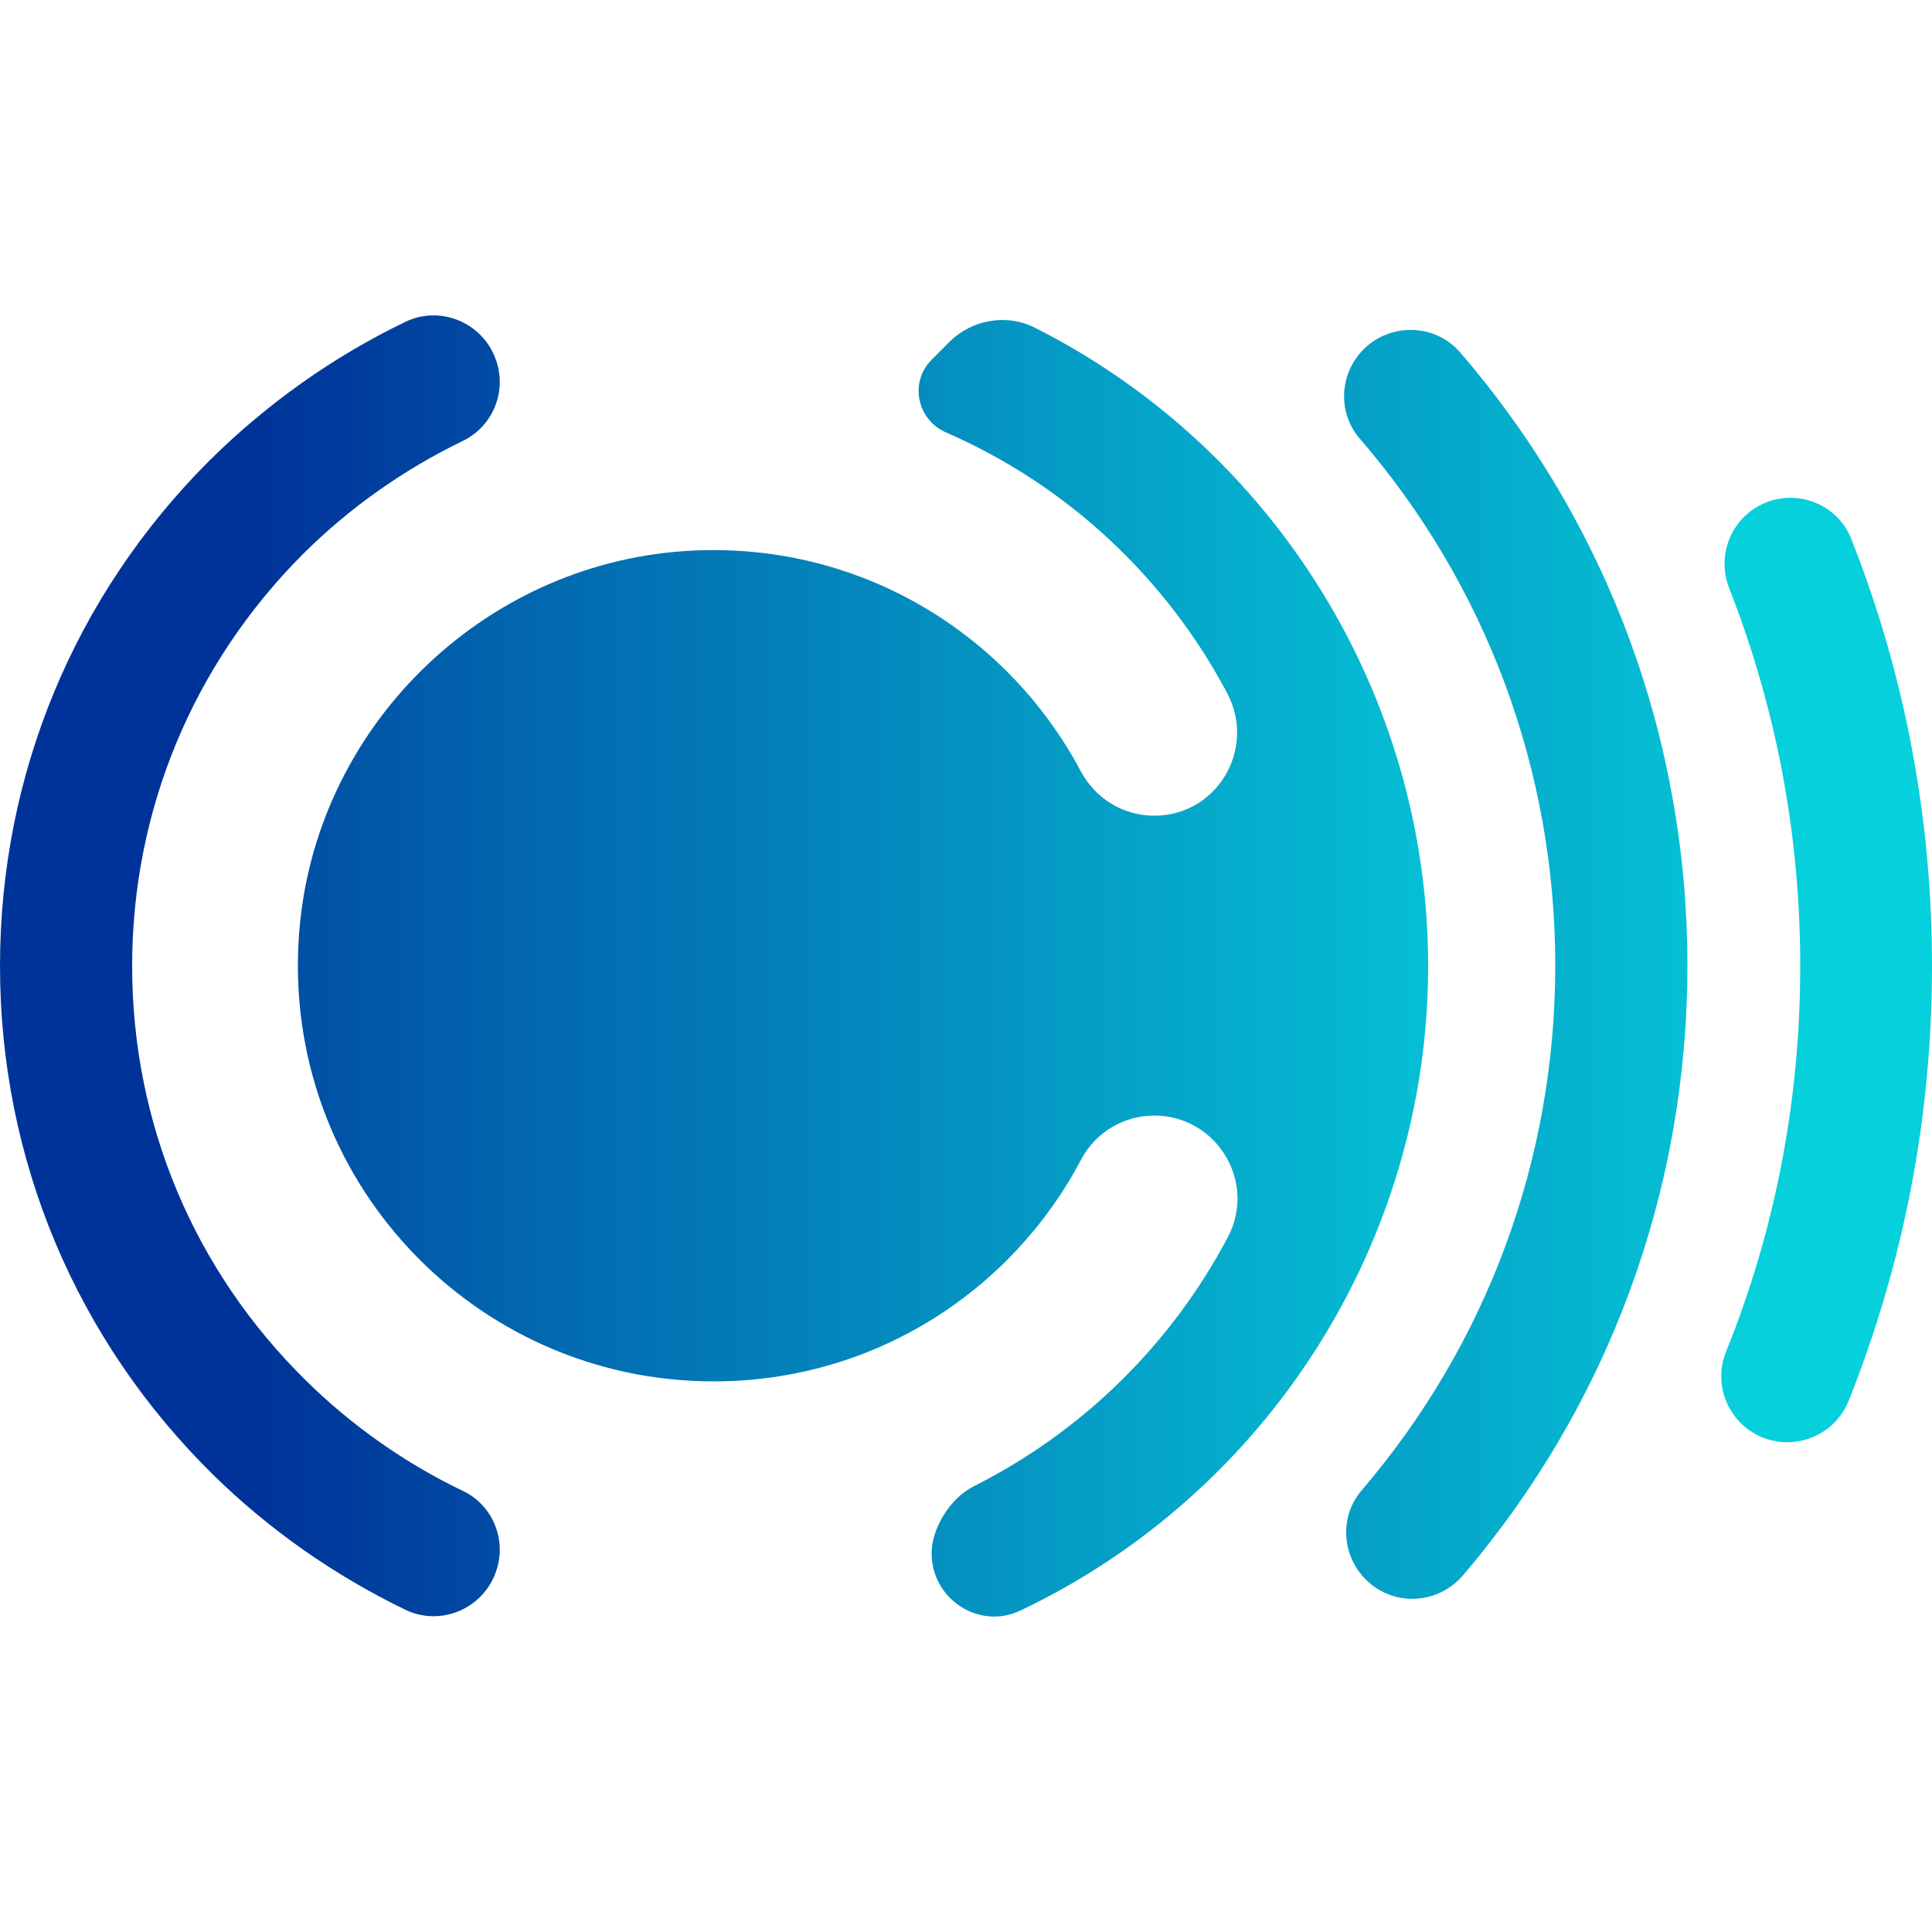
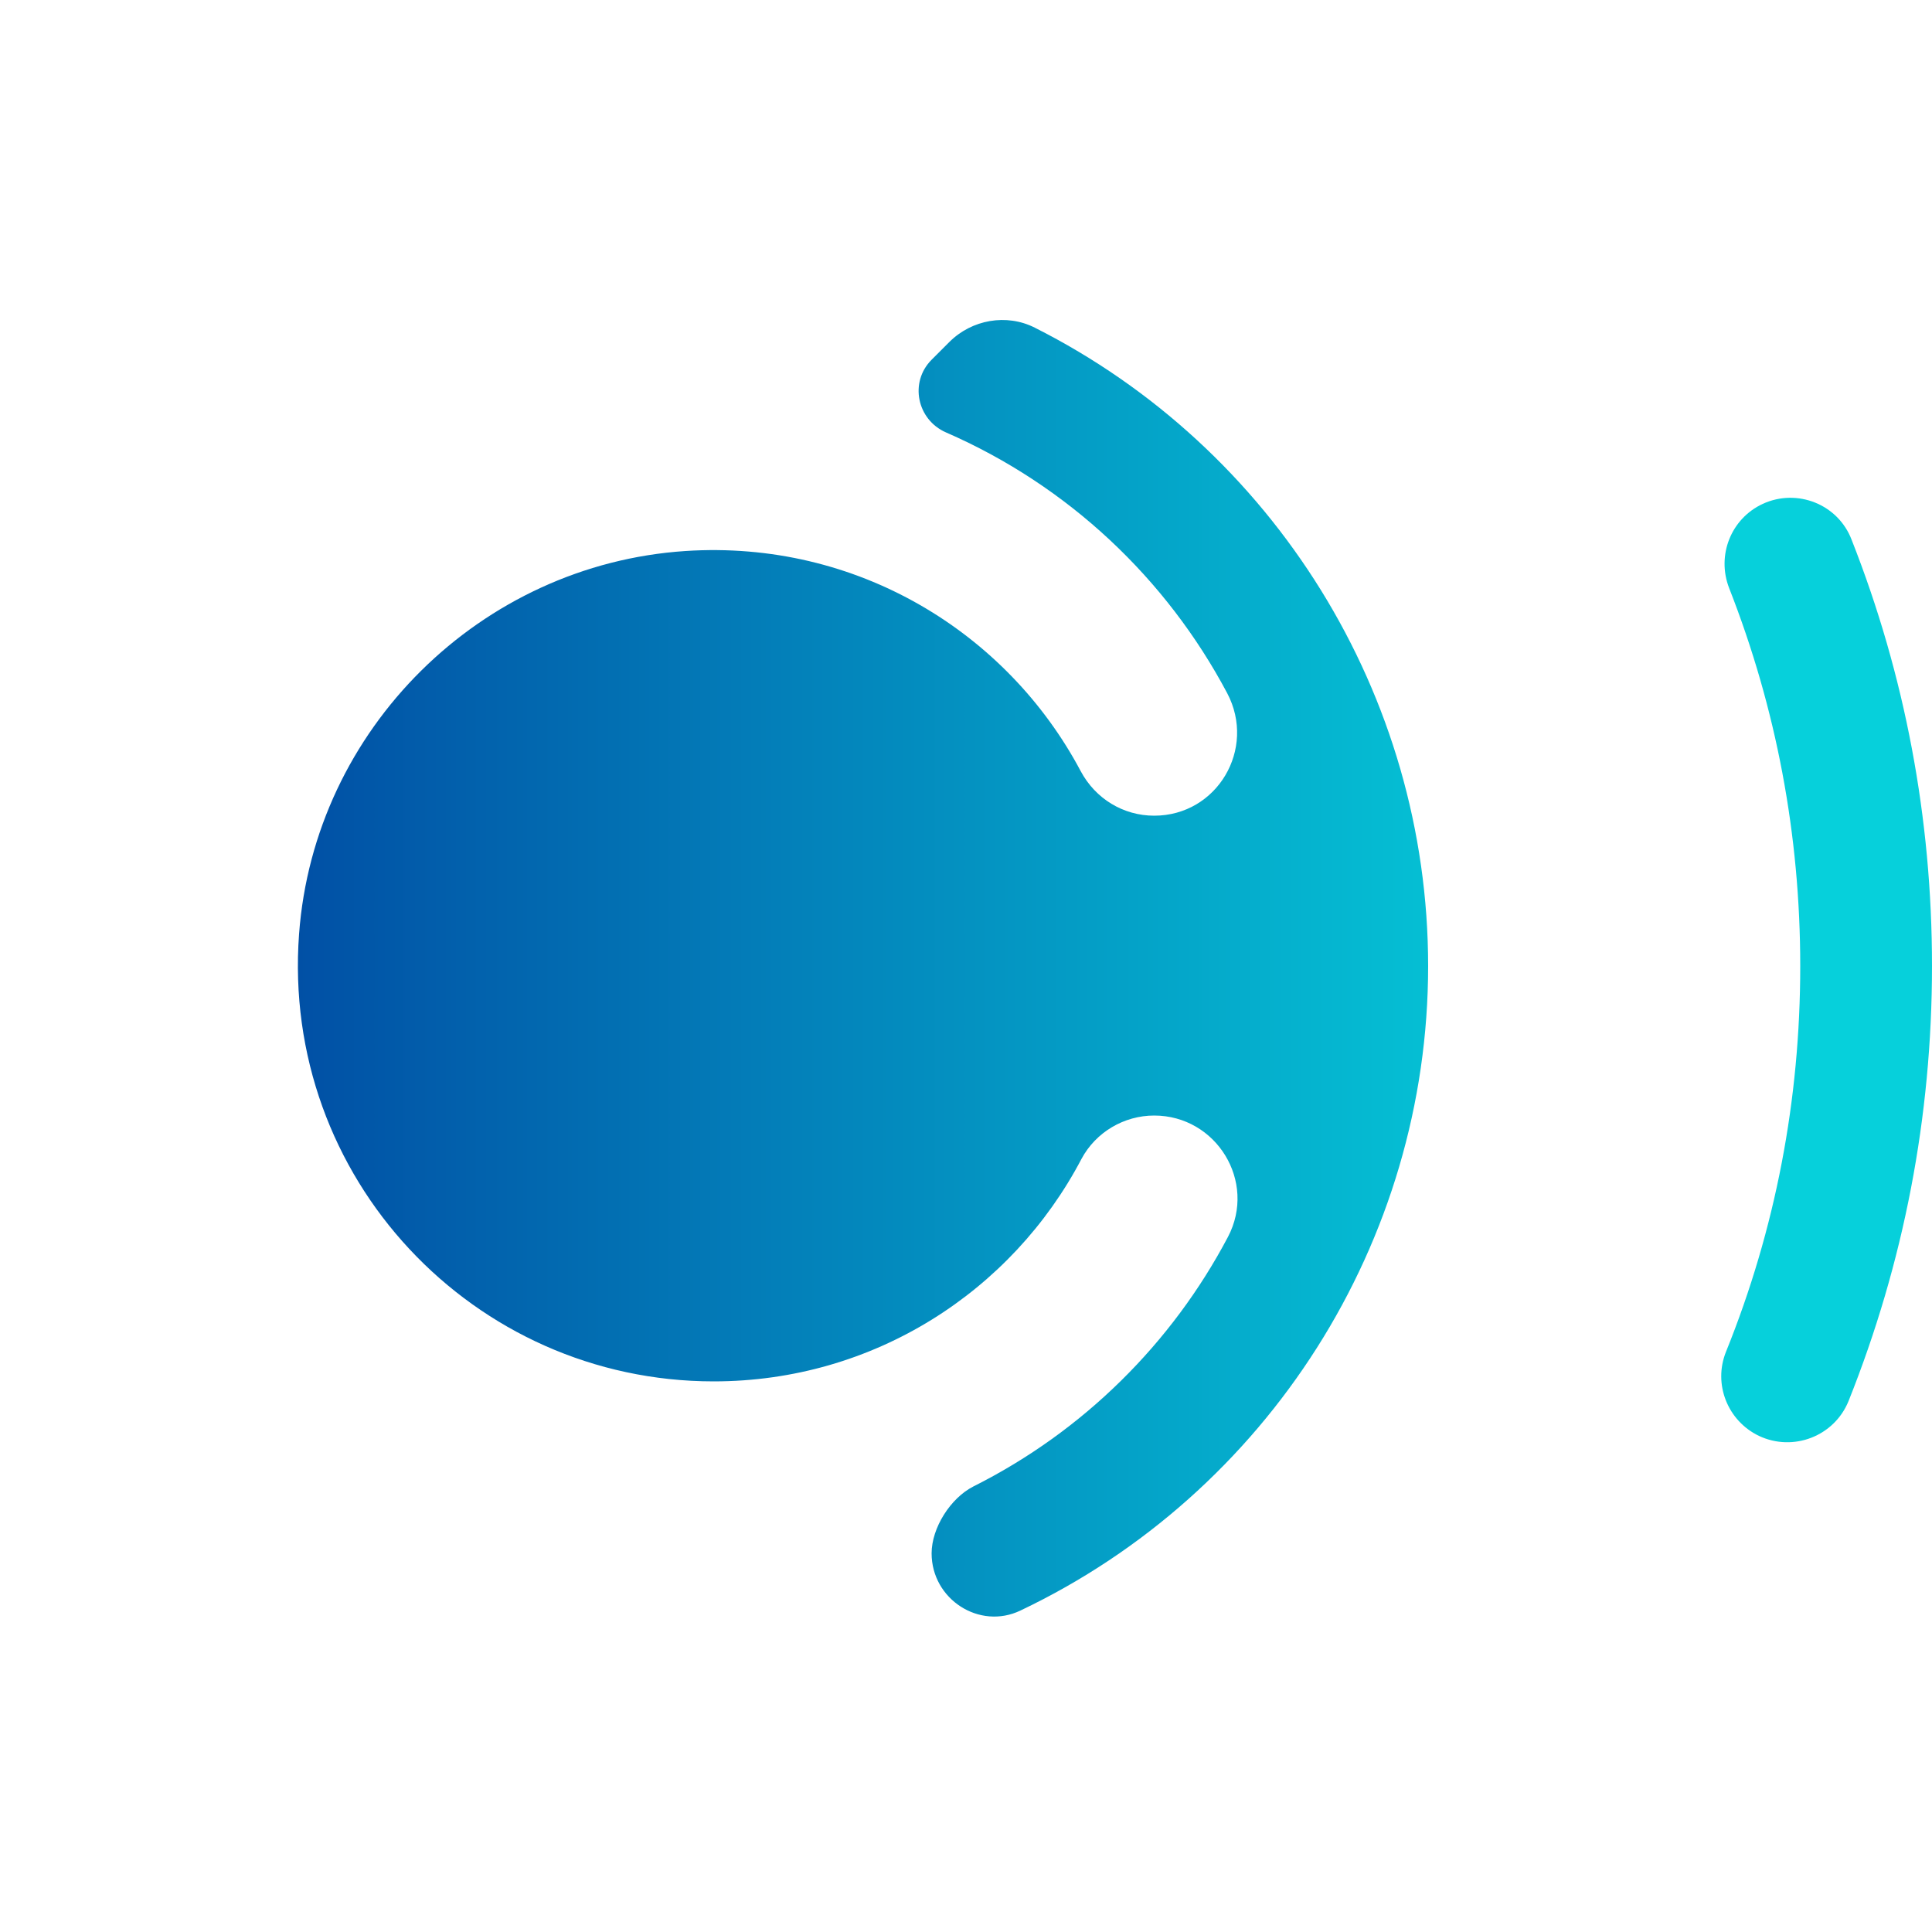
<svg xmlns="http://www.w3.org/2000/svg" version="1.1" id="Layer_1" x="0px" y="0px" viewBox="0 0 500 500" style="enable-background:new 0 0 500 500;" xml:space="preserve">
  <style type="text/css">
	.st0{fill:url(#SVGID_1_);}
	.st1{fill:url(#SVGID_00000102536289471835562770000003586285369997384348_);}
	.st2{fill:url(#SVGID_00000070078581211701675370000000234116850105104567_);}
	.st3{fill:url(#SVGID_00000173875483897923567080000012141373478500296850_);}
</style>
  <g>
    <linearGradient id="SVGID_1_" gradientUnits="userSpaceOnUse" x1="66.717" y1="249.961" x2="463.493" y2="249.961">
      <stop offset="0" style="stop-color:#003399" />
      <stop offset="1" style="stop-color:#06D0DB" />
    </linearGradient>
-     <path class="st0" d="M128.3,93L128.3,93c-3.4-9.5-14.3-14.1-23.4-9.7c-18.7,9-36,21.3-50.8,36l0,0C19.2,154.2,0,200.6,0,250   c0,50,19.7,96.9,55.4,131.9c14.4,14.1,31.3,25.9,49.5,34.7c9.1,4.4,20-0.2,23.4-9.7l0,0c3-8.2-0.7-17.4-8.6-21.1   c-14.8-7.1-28.6-16.8-40.3-28.3C50.2,328.9,34.2,290.7,34.2,250c0-40.2,15.7-78,44.1-106.5c12-12,26.2-22,41.5-29.4   C127.6,110.3,131.3,101.2,128.3,93z" />
    <linearGradient id="SVGID_00000075135824210598772220000006511063208349862560_" gradientUnits="userSpaceOnUse" x1="67.285" y1="249.593" x2="480.907" y2="249.593">
      <stop offset="0" style="stop-color:#003399" />
      <stop offset="1" style="stop-color:#06D0DB" />
    </linearGradient>
-     <path style="fill:url(#SVGID_00000075135824210598772220000006511063208349862560_);" d="M352.9,90.4L352.9,90.4   c-6.3,6.3-6.8,16.4-1,23.1c32.7,37.9,50.6,85.8,50.6,136.4c0,50.3-17.7,97.9-50.1,135.8c-5.8,6.7-5.2,16.9,1.1,23.1h0   c7.1,7.1,18.7,6.5,25.2-1.2c37.5-44,58-99.3,58-157.7c0-58.9-20.8-114.6-58.9-158.8C371.3,83.7,359.8,83.5,352.9,90.4z" />
    <linearGradient id="SVGID_00000078016448322407880800000004116268368094697903_" gradientUnits="userSpaceOnUse" x1="0.733" y1="251.019" x2="414.354" y2="251.019">
      <stop offset="0.155" style="stop-color:#003399" />
      <stop offset="1" style="stop-color:#06D0DB" />
    </linearGradient>
    <path style="fill:url(#SVGID_00000078016448322407880800000004116268368094697903_);" d="M456.2,130.4L456.2,130.4   c-8.2,3.8-12,13.3-8.7,21.8c12.2,31.1,18.4,63.9,18.4,97.8c0,34.6-6.4,68.1-19.2,99.8c-3.4,8.4,0.4,17.9,8.5,21.8h0   c8.9,4.2,19.5,0.1,23.2-9C492.7,326.8,500,289,500,250c0-38.2-7-75.3-20.8-110.3C475.7,130.5,465.1,126.3,456.2,130.4z" />
    <linearGradient id="SVGID_00000119104576206921061970000005805537078224042167_" gradientUnits="userSpaceOnUse" x1="0.733" y1="250.602" x2="414.354" y2="250.602">
      <stop offset="0" style="stop-color:#003399" />
      <stop offset="1" style="stop-color:#06D0DB" />
    </linearGradient>
    <path style="fill:url(#SVGID_00000119104576206921061970000005805537078224042167_);" d="M267.8,84.8c-7.3-3.7-16.3-2.1-22.1,3.7   l-4.6,4.6c-5.8,5.8-3.8,15.5,3.7,18.8c31.7,13.8,57.1,37.9,72.8,67.5c7.6,14.4-2.6,31.7-18.9,31.7h0c-8,0-15.2-4.4-19-11.5   c-19.1-36-58-59.9-102.3-57c-53,3.5-96.1,46.1-100,99.1c-4.7,63.1,45.1,115.8,107.3,115.8c41.4,0,77.2-23.3,95.2-57.6   c3.7-6.9,11-11.2,18.8-11.2h0c16.1,0,26.6,17.1,19.1,31.4c-14.5,27.5-37.4,50.3-65.9,64.6c-5.9,3-10.8,10.7-10.8,17.3v0   c0,11.9,12.4,19.9,23,14.8C328,386.4,369.6,321.5,369.6,250C369.6,179.7,329.5,115.9,267.8,84.8z" />
  </g>
</svg>